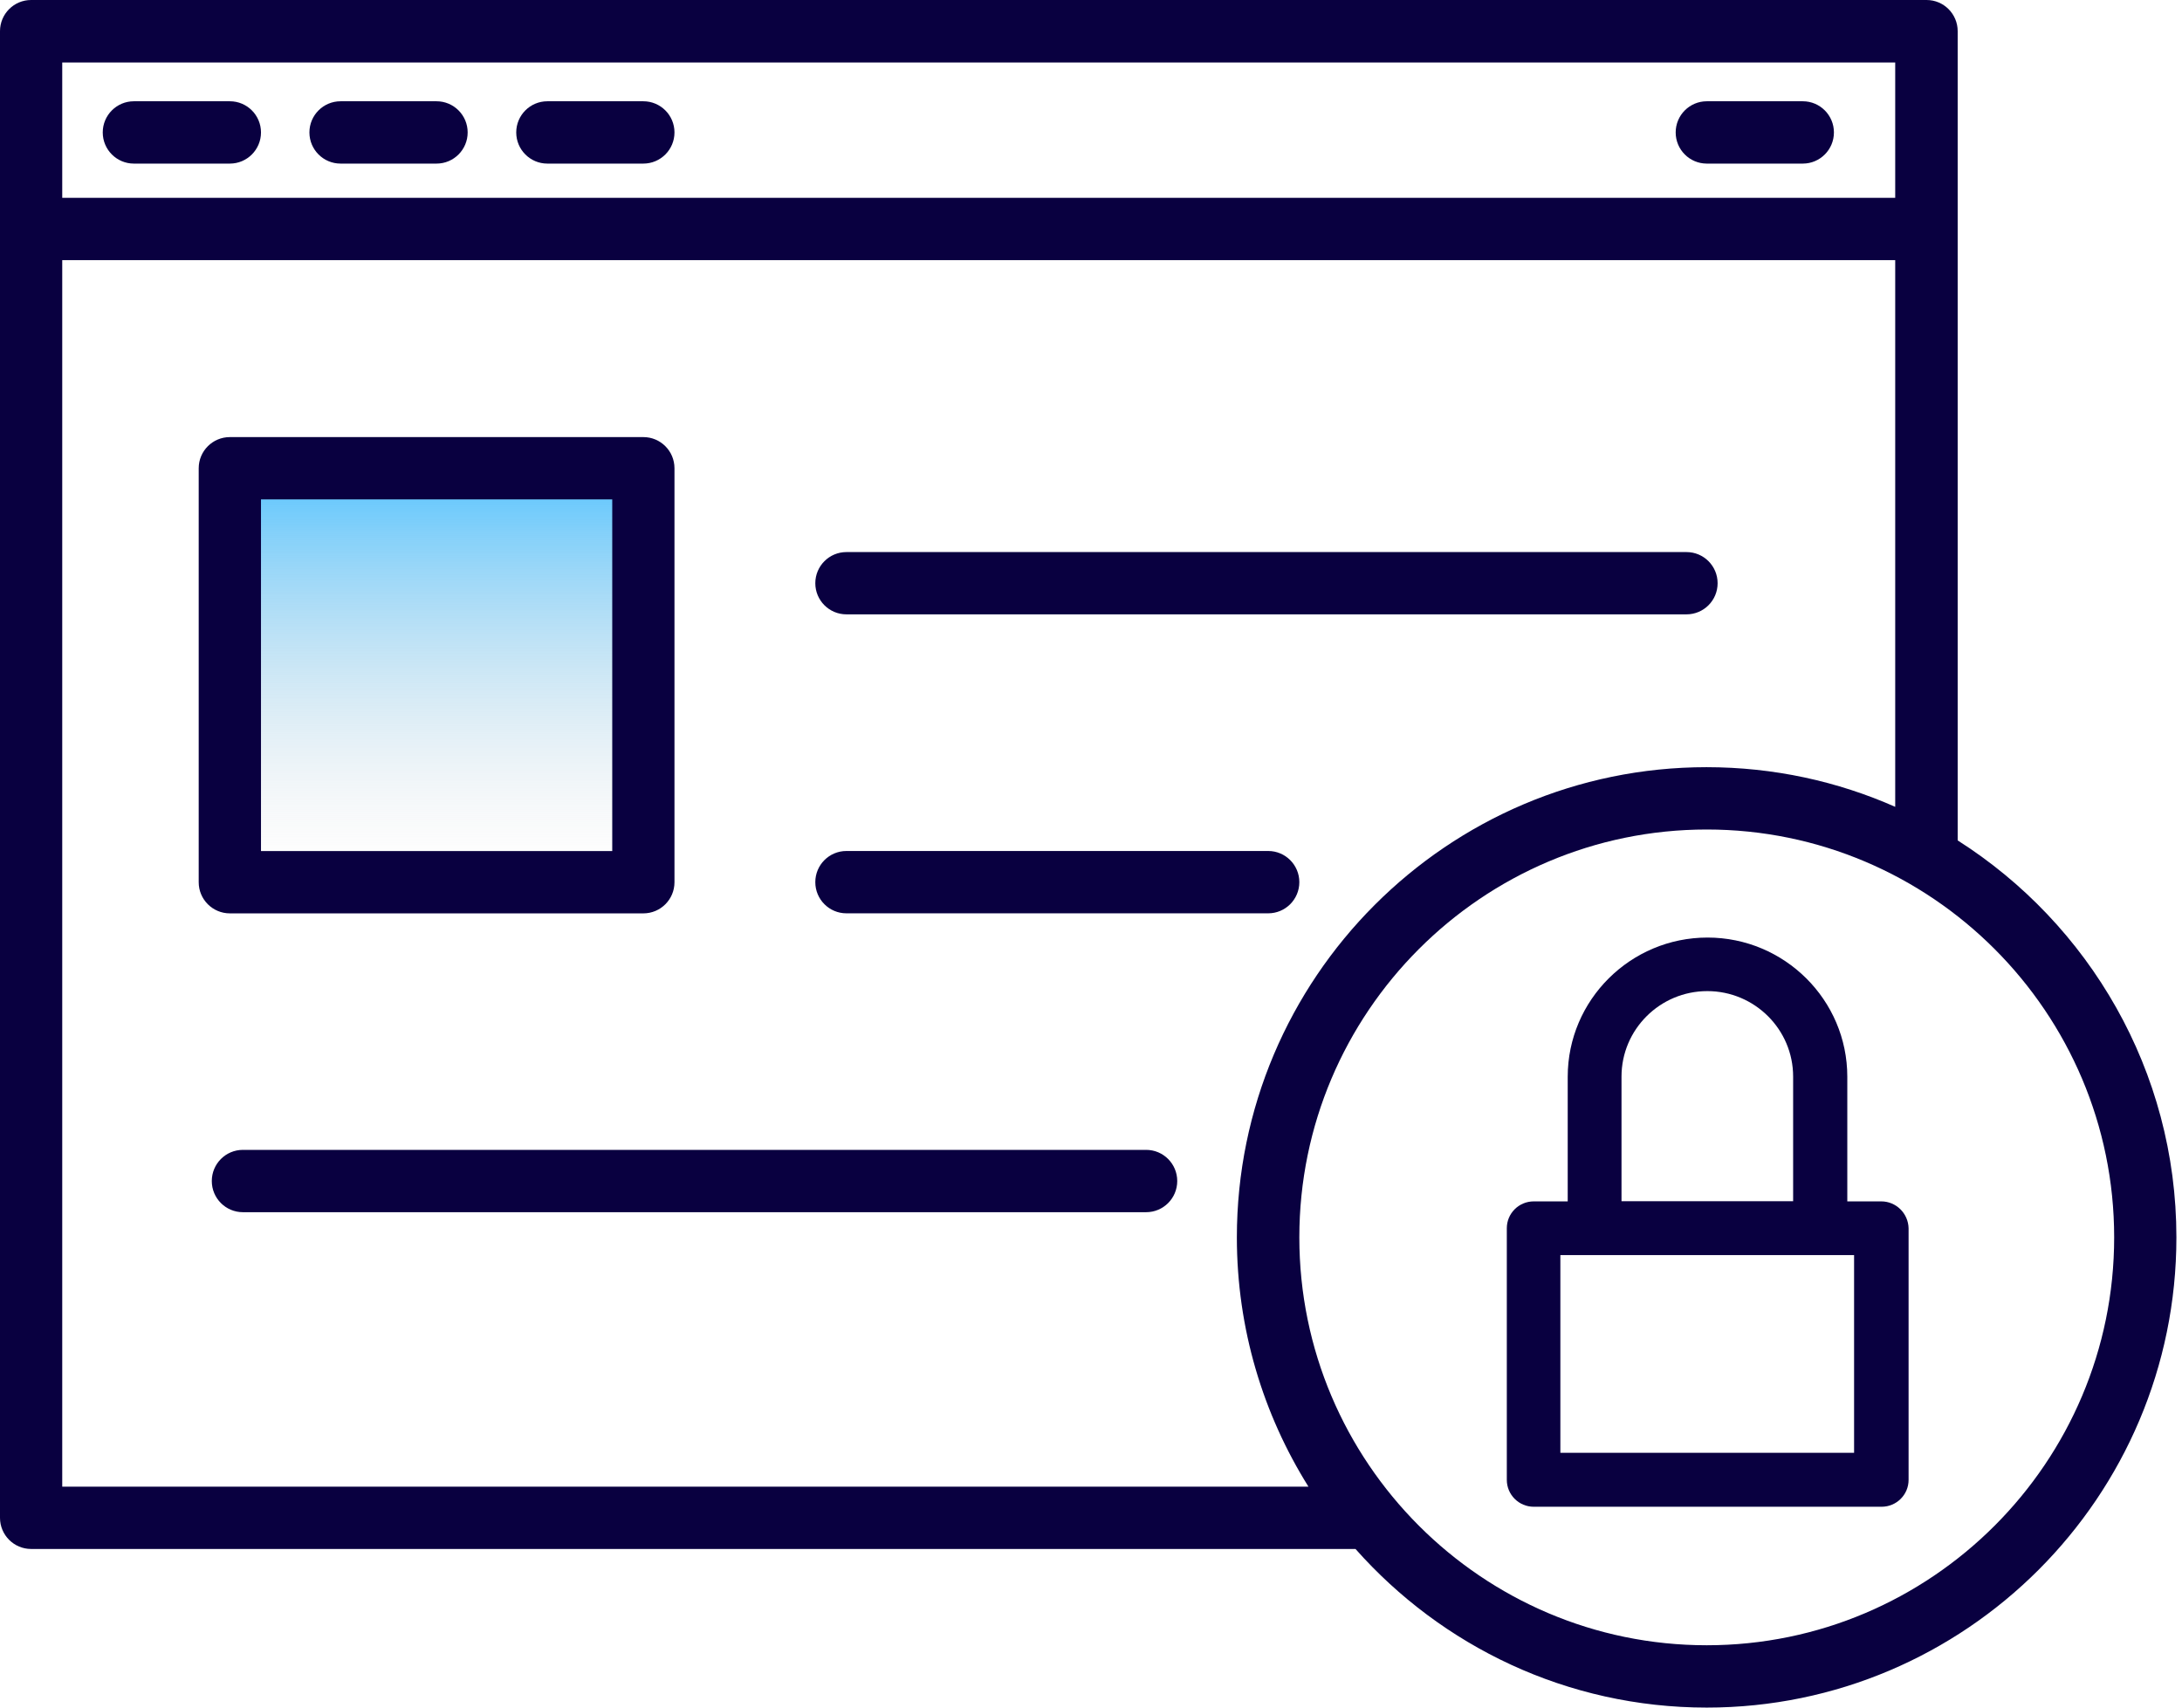
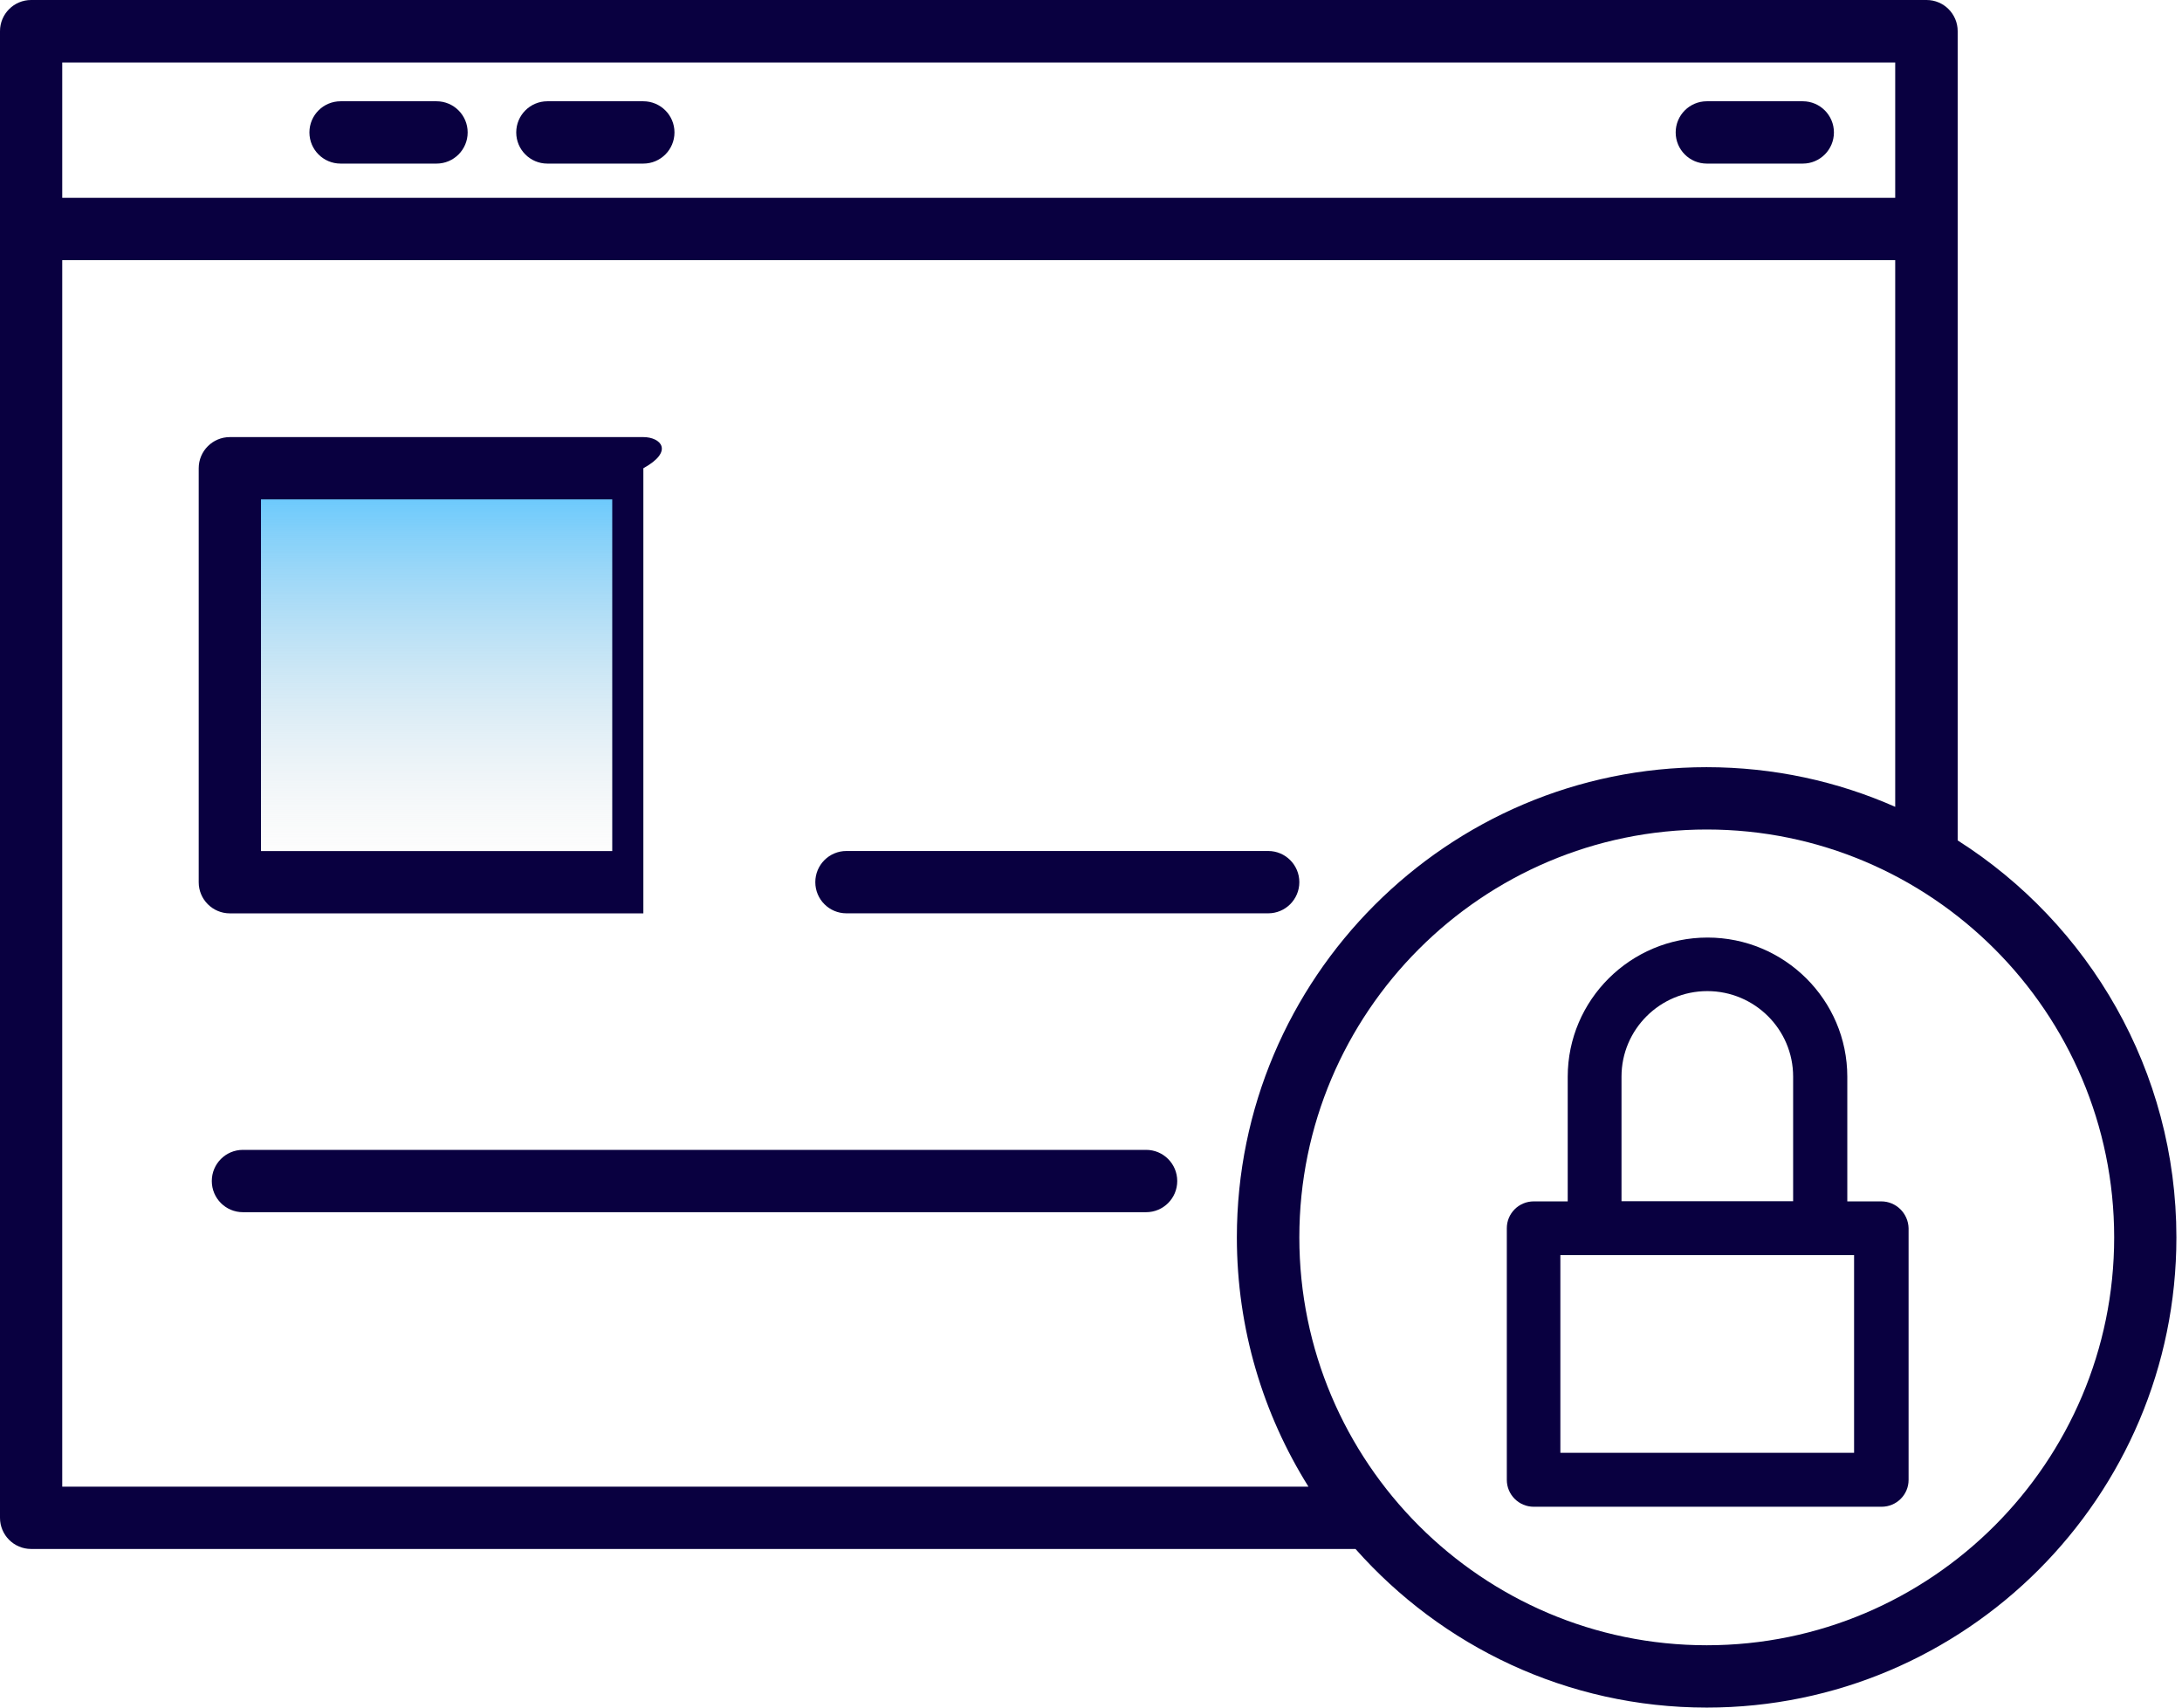
<svg xmlns="http://www.w3.org/2000/svg" width="46" height="36" viewBox="0 0 46 36" fill="none">
  <g id="Group 1590">
    <g id="Group 1589">
-       <path id="Vector" d="M2.822 3.449H4.846C5.208 3.449 5.502 3.155 5.502 2.792C5.502 2.429 5.208 2.135 4.846 2.135H2.822C2.46 2.135 2.166 2.429 2.166 2.792C2.166 3.155 2.46 3.449 2.822 3.449Z" fill="#090040" />
      <path id="Vector_2" d="M7.18 3.449H9.203C9.565 3.449 9.859 3.155 9.859 2.792C9.859 2.429 9.565 2.135 9.203 2.135H7.18C6.817 2.135 6.523 2.429 6.523 2.792C6.523 3.155 6.817 3.449 7.18 3.449Z" fill="#090040" />
      <path id="Vector_3" d="M11.539 3.449H13.562C13.925 3.449 14.219 3.155 14.219 2.792C14.219 2.429 13.925 2.135 13.562 2.135H11.539C11.177 2.135 10.883 2.429 10.883 2.792C10.883 3.155 11.177 3.449 11.539 3.449Z" fill="#090040" />
      <path id="Vector_4" d="M35.982 3.449H38.006C38.368 3.449 38.662 3.155 38.662 2.792C38.662 2.429 38.368 2.135 38.006 2.135H35.982C35.62 2.135 35.326 2.429 35.326 2.792C35.326 3.155 35.62 3.449 35.982 3.449Z" fill="#090040" />
-       <path id="Vector_5" d="M17.844 12.952H35.554C35.917 12.952 36.21 12.658 36.21 12.296C36.21 11.933 35.917 11.639 35.554 11.639H17.844C17.481 11.639 17.188 11.933 17.188 12.296C17.188 12.658 17.481 12.952 17.844 12.952Z" fill="#090040" />
      <path id="Vector_6" d="M17.844 19.255H26.736C27.098 19.255 27.392 18.961 27.392 18.598C27.392 18.235 27.098 17.941 26.736 17.941H17.844C17.481 17.941 17.188 18.235 17.188 18.598C17.188 18.961 17.481 19.255 17.844 19.255Z" fill="#090040" />
      <path id="Vector_7" d="M24.162 24.242H5.121C4.758 24.242 4.465 24.536 4.465 24.899C4.465 25.262 4.758 25.556 5.121 25.556H24.162C24.525 25.556 24.818 25.262 24.818 24.899C24.818 24.536 24.525 24.242 24.162 24.242Z" fill="#090040" />
      <path id="Vector_8" d="M39.66 25.328H38.944V22.701C38.944 21.081 37.62 19.766 35.997 19.766C34.374 19.766 33.05 21.081 33.05 22.701V25.328H32.334C32.02 25.328 31.766 25.581 31.766 25.894V31.199C31.766 31.512 32.02 31.766 32.334 31.766H39.667C39.982 31.766 40.236 31.512 40.236 31.199V25.894C40.228 25.581 39.974 25.328 39.66 25.328ZM34.184 22.697C34.184 21.703 34.995 20.895 35.993 20.895C36.991 20.895 37.802 21.703 37.802 22.697V25.324H34.184V22.697ZM39.087 30.629H32.895V26.461H39.087V30.629Z" fill="#090040" />
      <path id="Vector_9" d="M41.271 17.718V0.657C41.271 0.294 40.977 0 40.615 0H0.656C0.294 0 0 0.294 0 0.657V31.999C0 32.362 0.294 32.656 0.656 32.656H28.576C30.392 34.705 33.035 36 35.981 36C41.441 36 45.882 31.553 45.882 26.087C45.882 22.573 44.038 19.477 41.271 17.718ZM39.954 1.318V4.171H1.312V1.318H39.954ZM1.312 31.347V5.485H39.954V17.01C38.739 16.473 37.394 16.174 35.976 16.174C30.516 16.174 26.075 20.621 26.075 26.087C26.075 28.016 26.63 29.817 27.584 31.342H1.312V31.347ZM35.981 34.686C31.246 34.686 27.392 30.828 27.392 26.087C27.392 21.346 31.246 17.488 35.981 17.488C40.716 17.488 44.57 21.346 44.57 26.087C44.57 30.828 40.716 34.686 35.981 34.686Z" fill="#090040" />
    </g>
    <rect id="Rectangle 355" x="4.941" y="9.881" width="8.471" height="8.471" fill="url(#paint0_linear_362_59252)" />
-     <path id="Vector_10" d="M13.563 19.256C13.926 19.256 14.219 18.962 14.219 18.6V9.872C14.219 9.509 13.926 9.215 13.563 9.215H4.846C4.483 9.215 4.189 9.509 4.189 9.872V18.6C4.189 18.962 4.483 19.256 4.846 19.256H13.563ZM5.502 10.529H12.907V17.943H5.502V10.529Z" fill="#090040" />
+     <path id="Vector_10" d="M13.563 19.256V9.872C14.219 9.509 13.926 9.215 13.563 9.215H4.846C4.483 9.215 4.189 9.509 4.189 9.872V18.6C4.189 18.962 4.483 19.256 4.846 19.256H13.563ZM5.502 10.529H12.907V17.943H5.502V10.529Z" fill="#090040" />
  </g>
  <defs>
    <linearGradient id="paint0_linear_362_59252" x1="9.177" y1="9.881" x2="9.177" y2="18.351" gradientUnits="userSpaceOnUse">
      <stop stop-color="#57C4FF" />
      <stop offset="1" stop-color="#D9D9D9" stop-opacity="0" />
    </linearGradient>
  </defs>
</svg>